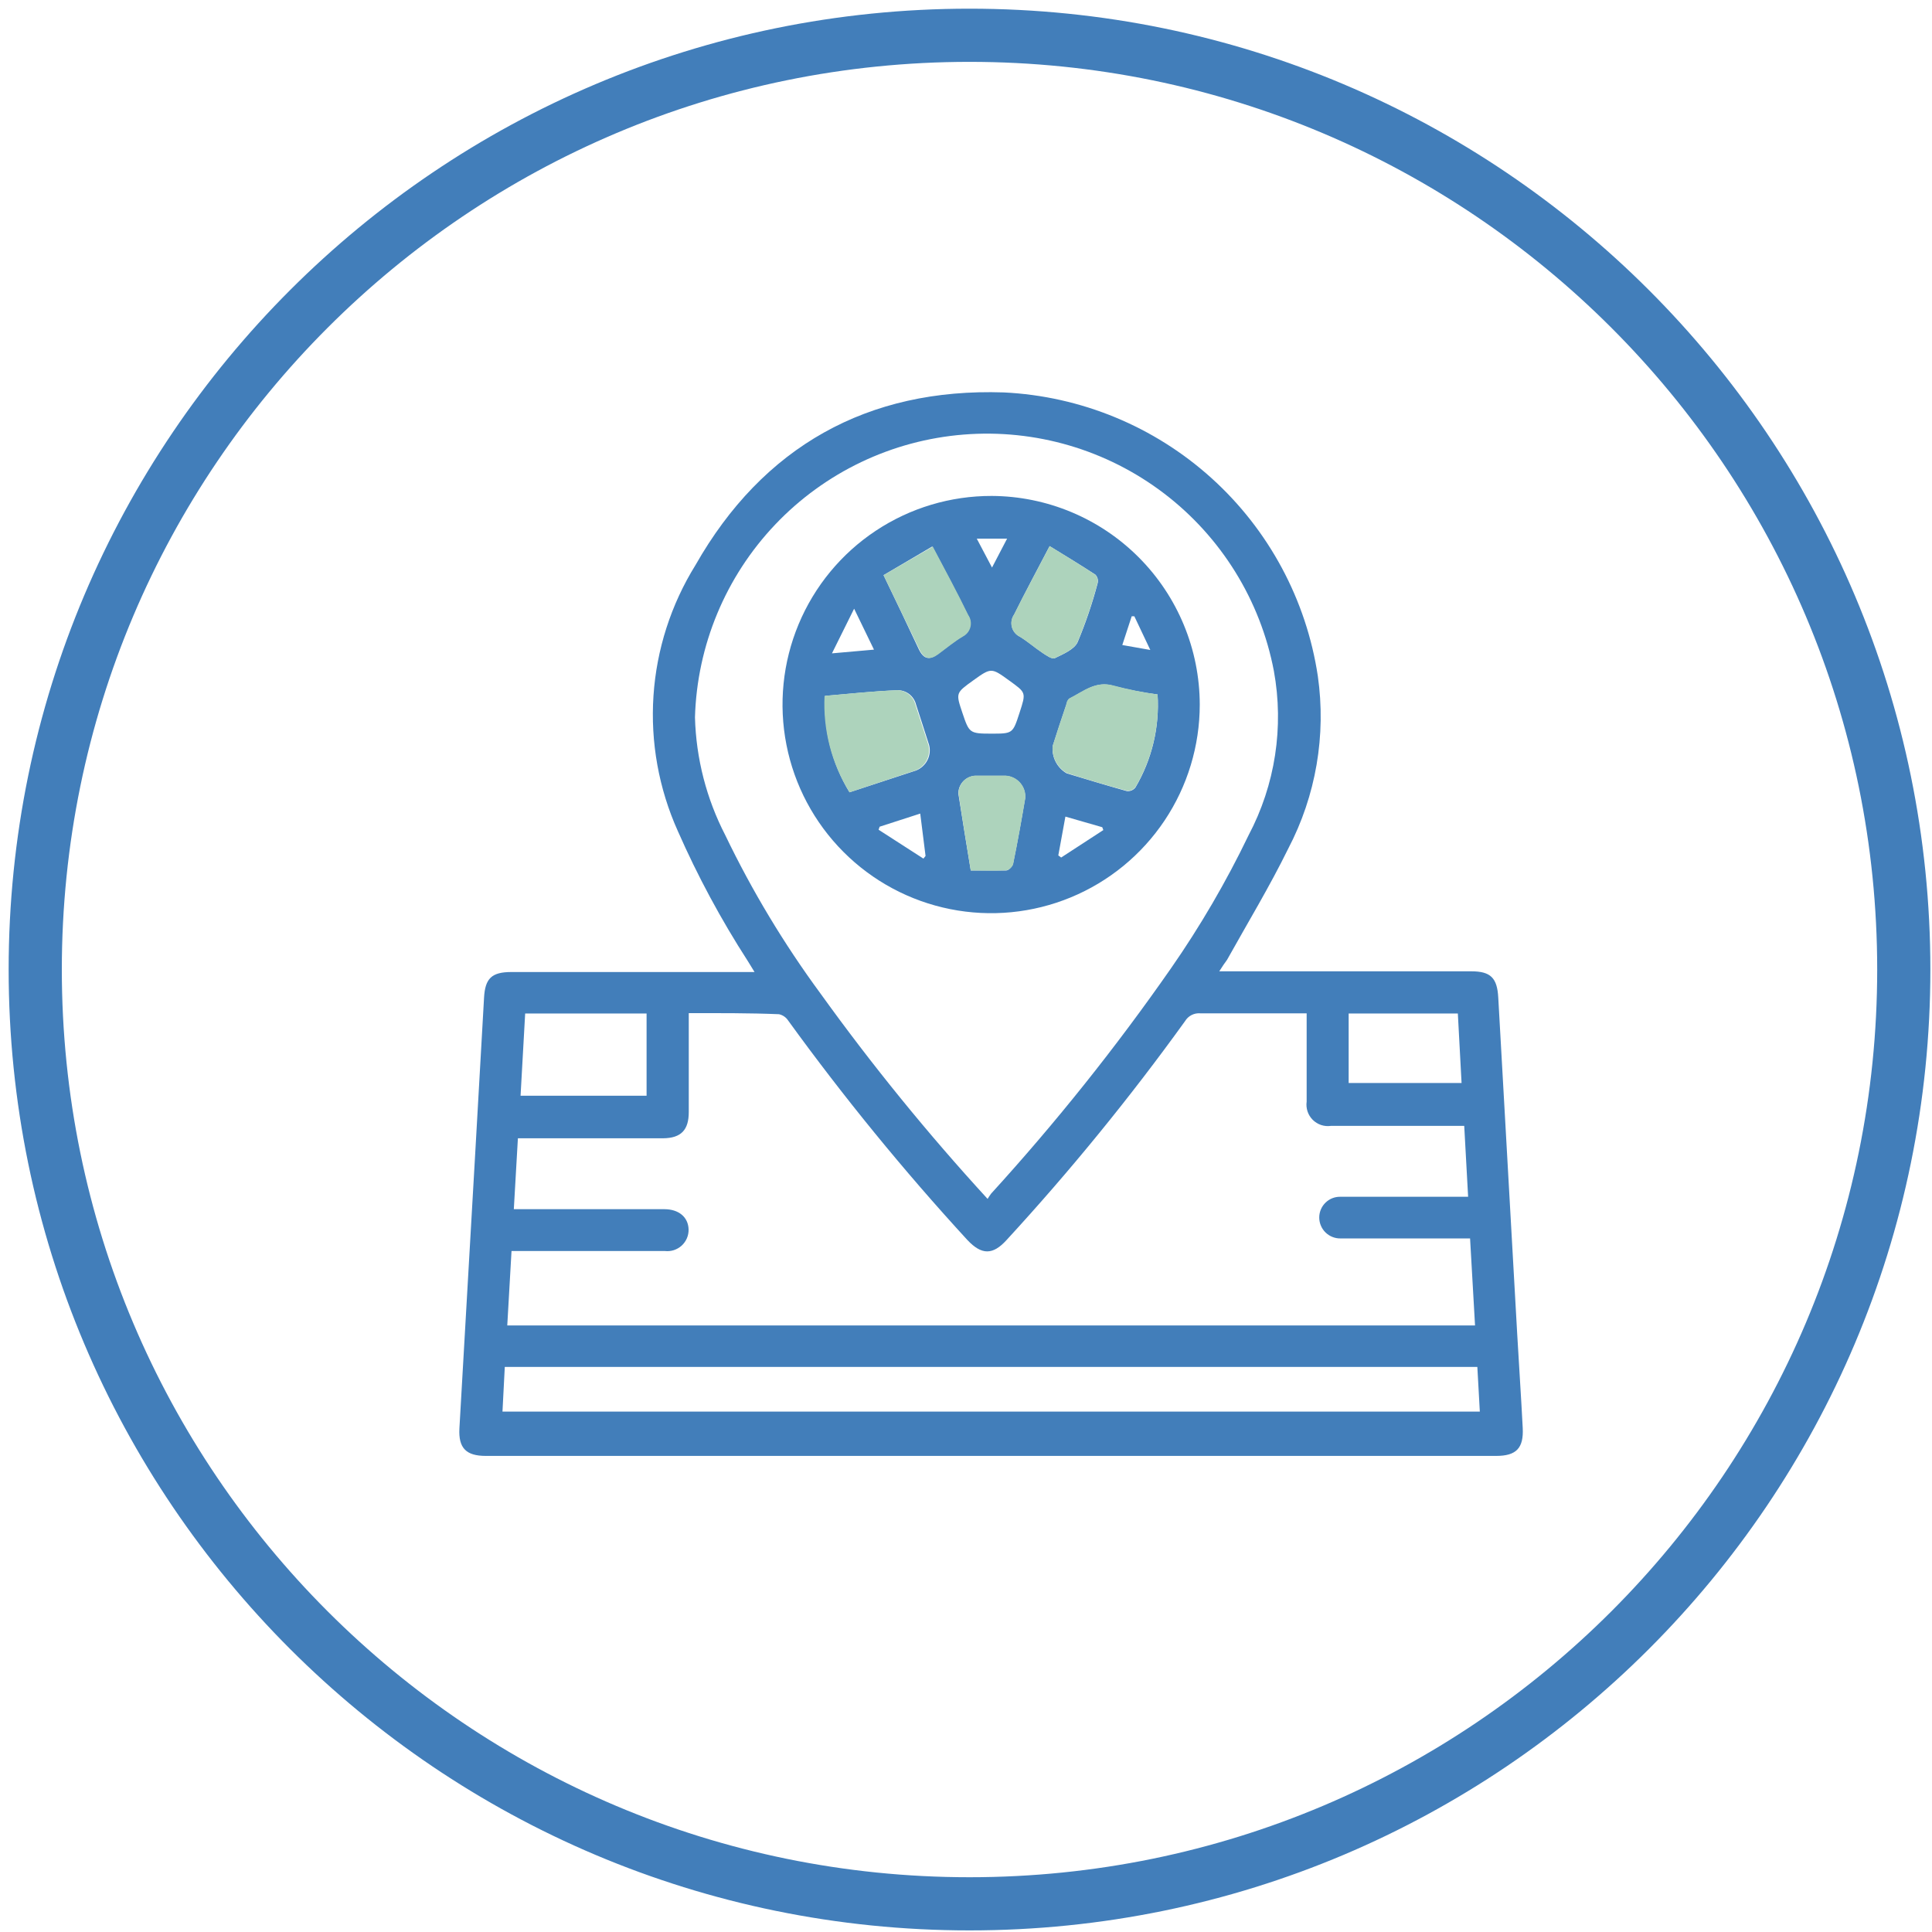
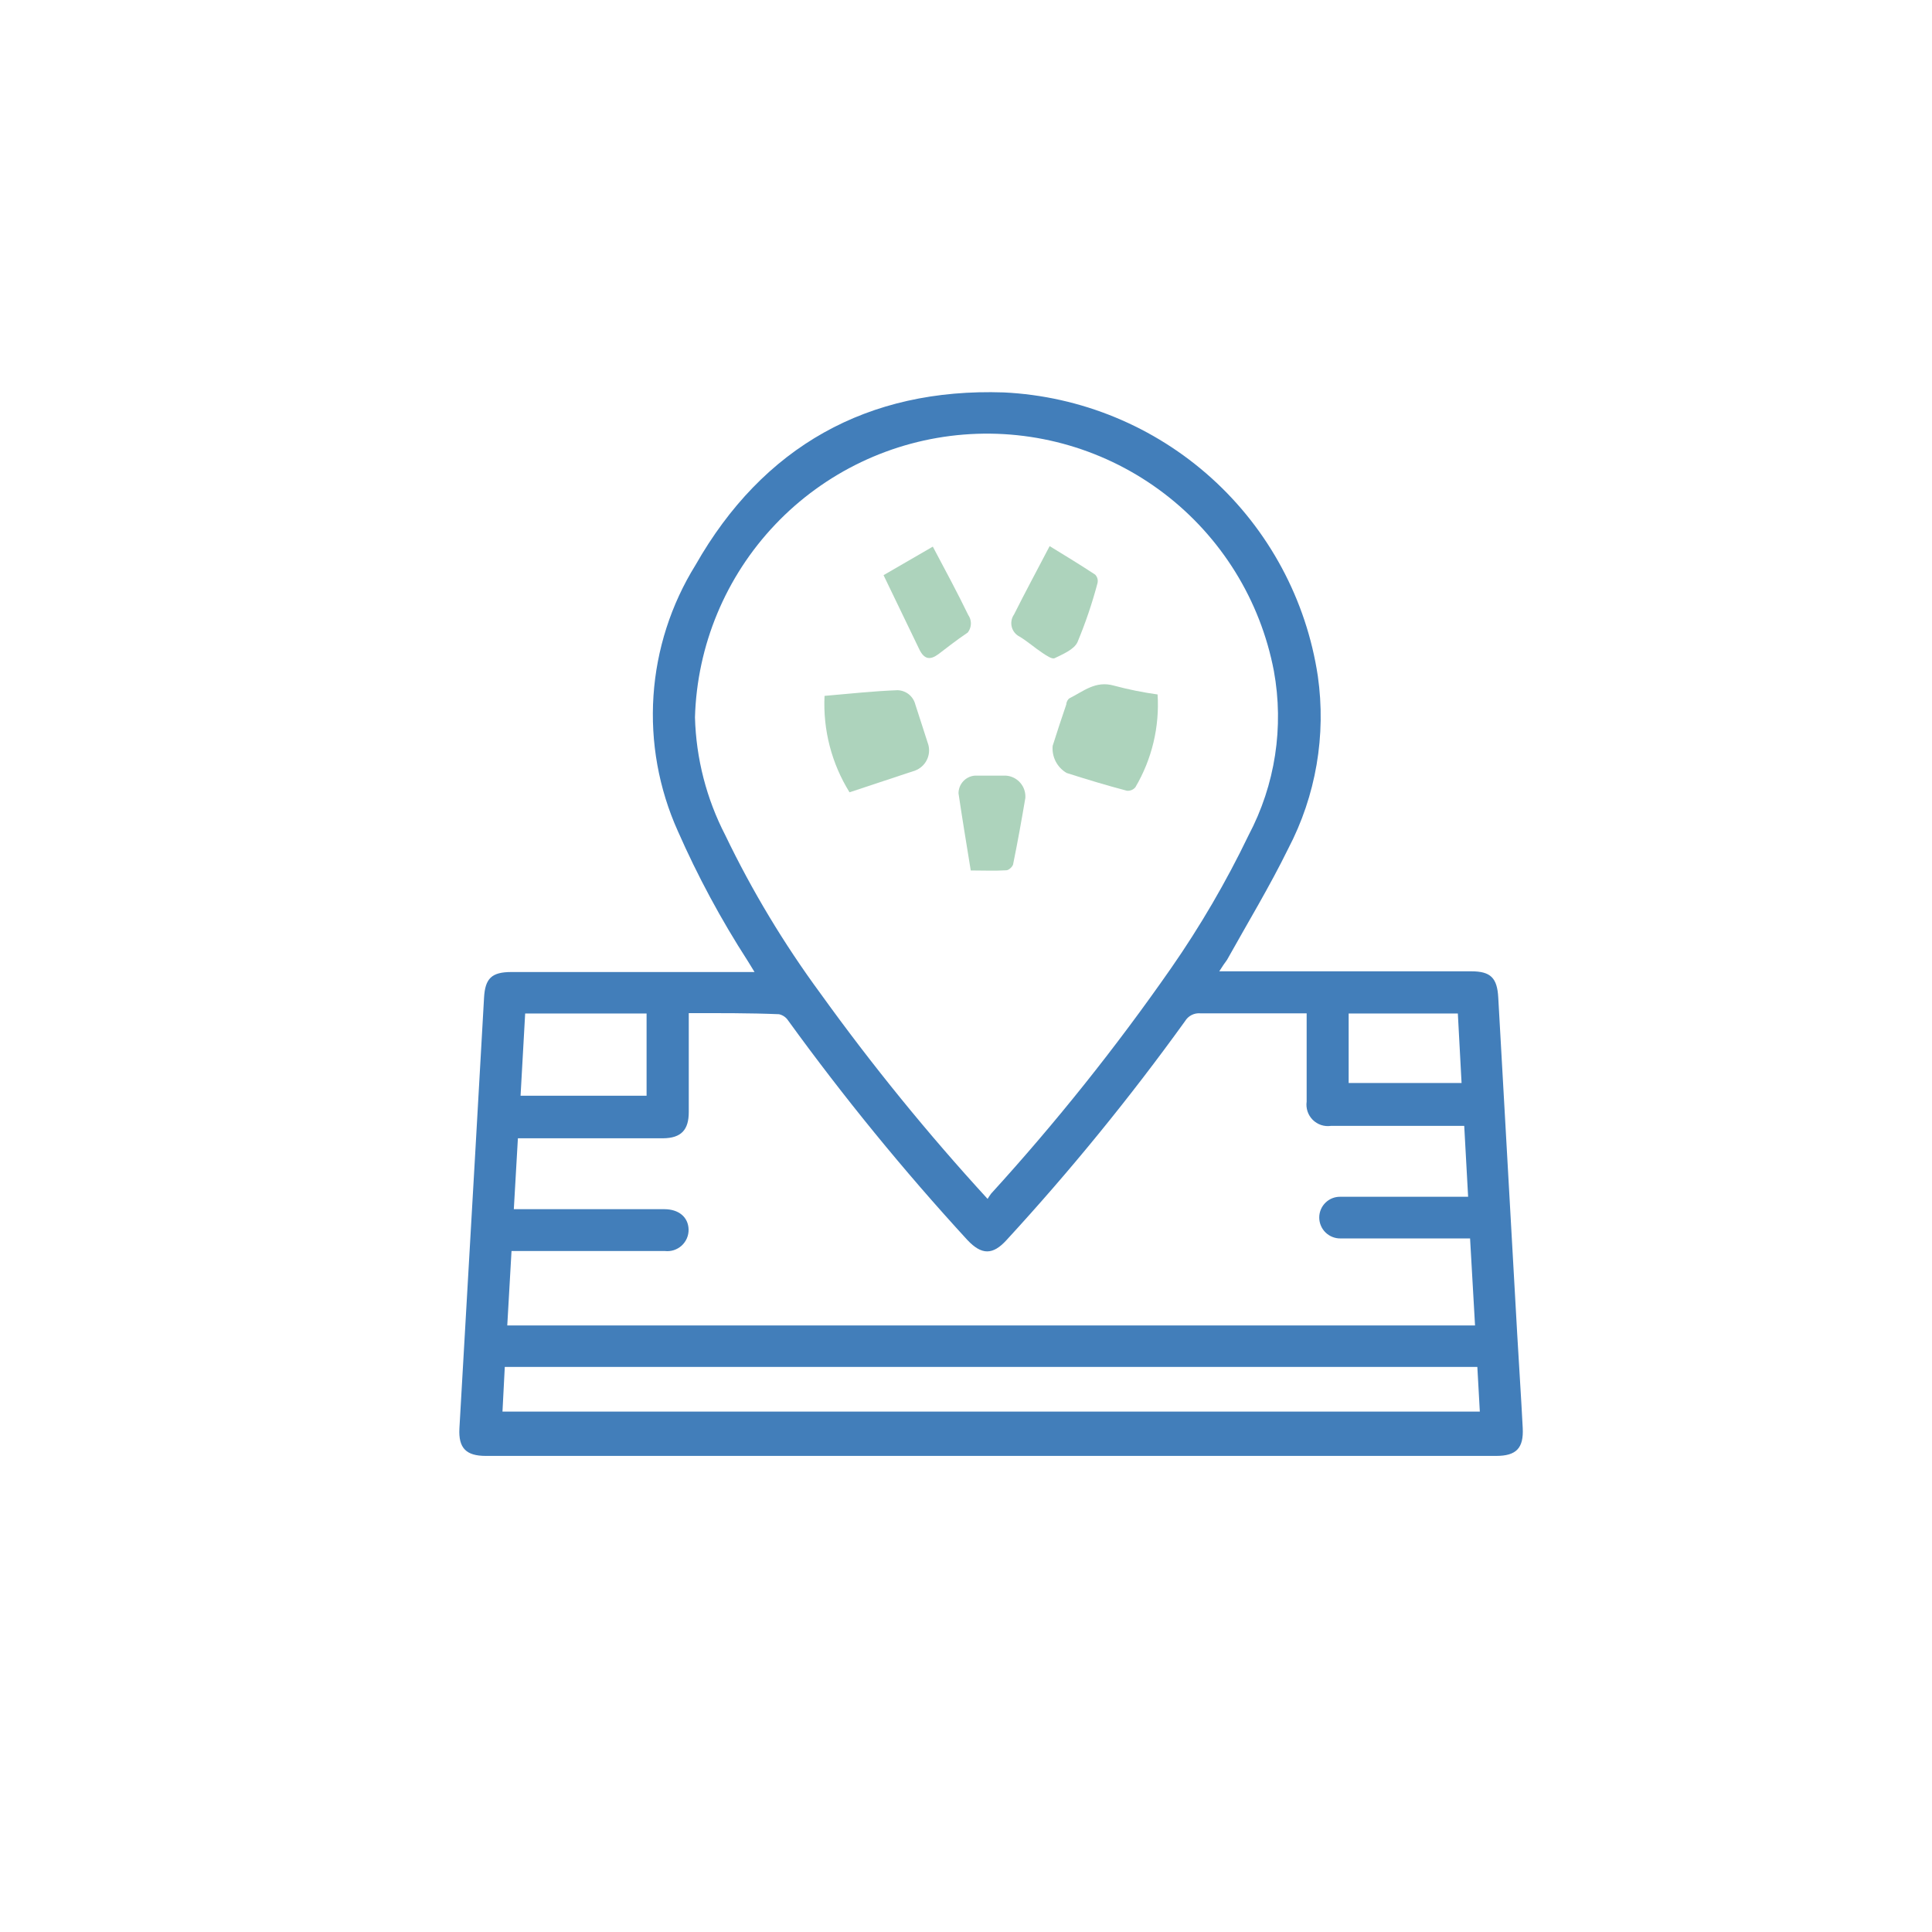
<svg xmlns="http://www.w3.org/2000/svg" width="109" height="109" viewBox="0 0 109 109" fill="none">
-   <path d="M54.698 107.41C83.809 107.41 107.408 83.811 107.408 54.7C107.408 25.589 83.809 1.99 54.698 1.99C25.587 1.99 1.988 25.589 1.988 54.7C1.988 83.811 25.587 107.41 54.698 107.41Z" stroke="#427EBA" stroke-width="3" stroke-miterlimit="10" />
  <path d="M68.789 54.8H83.009C84.099 54.8 84.469 55.17 84.529 56.28C84.883 62.6 85.239 68.933 85.599 75.28C85.699 77.04 85.819 78.8 85.909 80.56C85.969 81.7 85.549 82.14 84.409 82.14H27.409C26.299 82.14 25.859 81.7 25.919 80.59C26.209 75.43 26.519 70.26 26.809 65.1C26.976 62.167 27.143 59.23 27.309 56.29C27.369 55.2 27.739 54.84 28.849 54.84H42.569C42.409 54.59 42.309 54.4 42.189 54.22C40.68 51.882 39.359 49.428 38.239 46.88C37.165 44.489 36.694 41.871 36.868 39.255C37.042 36.64 37.857 34.107 39.239 31.88C43.039 25.2 48.949 21.88 56.629 22.14C60.977 22.348 65.119 24.056 68.349 26.973C71.58 29.89 73.7 33.836 74.349 38.14C74.827 41.482 74.243 44.889 72.679 47.88C71.629 50.02 70.389 52.07 69.229 54.15C69.099 54.33 68.969 54.51 68.789 54.8ZM38.859 57.16V62.74C38.859 63.74 38.439 64.21 37.409 64.22H29.219L28.989 68.22H37.479C38.299 68.22 38.829 68.67 38.849 69.36C38.853 69.532 38.821 69.703 38.753 69.861C38.685 70.018 38.585 70.16 38.458 70.276C38.331 70.391 38.18 70.478 38.017 70.531C37.853 70.583 37.68 70.6 37.509 70.58H28.859L28.619 74.78H83.219L82.939 69.87H75.629C75.473 69.873 75.317 69.844 75.172 69.786C75.026 69.728 74.894 69.641 74.782 69.532C74.67 69.422 74.582 69.291 74.521 69.146C74.461 69.002 74.429 68.847 74.429 68.69C74.429 68.532 74.461 68.376 74.523 68.231C74.585 68.085 74.676 67.954 74.79 67.845C74.904 67.735 75.038 67.65 75.186 67.594C75.334 67.539 75.492 67.513 75.649 67.52H82.829L82.609 63.52H75.089C74.903 63.547 74.713 63.53 74.535 63.471C74.357 63.411 74.195 63.311 74.061 63.178C73.928 63.045 73.828 62.883 73.769 62.705C73.71 62.526 73.693 62.336 73.719 62.15C73.719 60.68 73.719 59.21 73.719 57.74V57.17C71.659 57.17 69.719 57.17 67.719 57.17C67.549 57.155 67.378 57.189 67.226 57.267C67.074 57.344 66.947 57.464 66.859 57.61C63.751 61.923 60.388 66.047 56.789 69.96C56.009 70.82 55.379 70.81 54.579 69.96C50.973 66.032 47.598 61.898 44.469 57.58C44.35 57.396 44.163 57.267 43.949 57.22C42.269 57.15 40.629 57.16 38.859 57.16ZM55.719 67.64C55.78 67.536 55.847 67.436 55.919 67.34C59.572 63.332 62.959 59.09 66.059 54.64C67.716 52.257 69.181 49.746 70.439 47.13C71.945 44.285 72.448 41.016 71.869 37.85C71.107 33.862 68.899 30.295 65.668 27.834C62.438 25.374 58.413 24.193 54.365 24.518C50.317 24.842 46.532 26.65 43.735 29.594C40.938 32.538 39.326 36.411 39.209 40.47C39.271 42.787 39.855 45.061 40.919 47.12C42.428 50.257 44.226 53.246 46.289 56.05C49.2 60.097 52.349 63.967 55.719 67.64ZM28.349 79.64H83.489L83.349 77.12H28.479L28.349 79.64ZM29.629 57.18L29.369 61.82H36.479V57.18H29.629ZM82.249 57.18H76.089V61.1H82.459L82.249 57.18Z" fill="#427EBA" />
-   <path d="M67.688 39.751C67.688 42.08 66.997 44.357 65.702 46.294C64.407 48.23 62.566 49.739 60.413 50.628C58.26 51.518 55.892 51.749 53.608 51.291C51.323 50.834 49.226 49.709 47.582 48.059C45.937 46.409 44.819 44.308 44.37 42.022C43.92 39.736 44.159 37.369 45.056 35.219C45.953 33.069 47.468 31.233 49.408 29.945C51.349 28.656 53.629 27.973 55.958 27.98C59.072 27.996 62.052 29.243 64.249 31.448C66.447 33.653 67.683 36.638 67.688 39.751ZM65.308 39.181C64.476 39.072 63.651 38.911 62.838 38.7C61.838 38.38 61.128 39.02 60.348 39.41C60.248 39.461 60.198 39.63 60.158 39.761C59.888 40.541 59.638 41.321 59.388 42.1C59.361 42.404 59.42 42.71 59.56 42.981C59.7 43.252 59.915 43.477 60.178 43.63C61.308 43.971 62.428 44.31 63.568 44.63C63.66 44.642 63.754 44.63 63.84 44.595C63.925 44.56 64.001 44.503 64.058 44.431C64.993 42.846 65.428 41.016 65.308 39.181ZM47.928 44.7L51.678 43.471C51.956 43.362 52.185 43.156 52.322 42.891C52.458 42.626 52.492 42.319 52.418 42.031C52.178 41.261 51.918 40.501 51.678 39.74C51.622 39.516 51.493 39.317 51.313 39.172C51.132 39.028 50.91 38.947 50.678 38.941C49.318 38.99 47.958 39.141 46.558 39.261C46.453 41.171 46.931 43.068 47.928 44.7ZM59.218 30.811C58.488 32.211 57.828 33.431 57.218 34.67C57.148 34.771 57.1 34.885 57.078 35.006C57.056 35.127 57.061 35.25 57.091 35.369C57.121 35.488 57.177 35.599 57.254 35.694C57.332 35.789 57.428 35.866 57.538 35.92C57.988 36.191 58.388 36.551 58.828 36.841C59.038 36.981 59.368 37.211 59.518 37.13C59.988 36.901 60.608 36.641 60.798 36.23C61.251 35.148 61.629 34.035 61.928 32.901C61.95 32.816 61.949 32.728 61.926 32.644C61.903 32.56 61.859 32.483 61.798 32.42C60.968 31.881 60.118 31.361 59.218 30.811ZM49.848 32.45C50.568 33.941 51.218 35.3 51.848 36.651C52.118 37.191 52.428 37.251 52.908 36.901C53.388 36.55 53.808 36.201 54.298 35.901C54.403 35.846 54.495 35.77 54.568 35.678C54.641 35.585 54.694 35.478 54.722 35.363C54.751 35.249 54.754 35.13 54.733 35.014C54.712 34.898 54.666 34.788 54.598 34.691C53.978 33.431 53.308 32.191 52.598 30.831L49.848 32.45ZM54.768 49.111C55.458 49.111 56.118 49.111 56.768 49.111C56.908 49.111 57.118 48.88 57.158 48.721C57.408 47.501 57.628 46.271 57.838 45.031C57.861 44.719 57.758 44.411 57.554 44.175C57.349 43.939 57.06 43.794 56.748 43.77H54.988C54.737 43.791 54.503 43.905 54.333 44.09C54.162 44.276 54.068 44.519 54.068 44.77C54.288 46.191 54.528 47.641 54.768 49.111ZM55.918 41.391C57.138 41.391 57.138 41.391 57.518 40.221C57.898 39.05 57.898 39.09 56.918 38.38C55.938 37.67 55.918 37.66 54.918 38.38C53.918 39.1 53.918 39.09 54.298 40.221C54.678 41.35 54.698 41.391 55.918 41.391ZM51.918 45.901L49.628 46.641L49.568 46.811L52.098 48.441L52.218 48.291L51.918 45.901ZM59.708 48.261L59.868 48.38L62.248 46.831L62.188 46.67L60.108 46.071L59.708 48.261ZM46.938 36.861L49.308 36.651L48.188 34.341L46.938 36.861ZM63.998 34.77H63.848L63.318 36.391L64.898 36.67L63.998 34.77ZM56.818 30.39H55.108L55.968 32.02L56.818 30.39Z" fill="#427EBA" />
  <path d="M65.309 39.18C65.425 41.009 64.99 42.831 64.059 44.41C64.002 44.483 63.926 44.539 63.841 44.574C63.755 44.609 63.661 44.622 63.569 44.61C62.429 44.31 61.309 43.97 60.179 43.61C59.916 43.457 59.701 43.232 59.561 42.961C59.421 42.689 59.361 42.384 59.389 42.08C59.639 41.3 59.889 40.52 60.159 39.74C60.159 39.61 60.249 39.44 60.349 39.39C61.129 39 61.809 38.39 62.839 38.68C63.652 38.898 64.477 39.065 65.309 39.18Z" fill="#ADD3BC" />
  <path d="M47.929 44.7C46.917 43.073 46.425 41.175 46.519 39.26C47.919 39.14 49.279 38.99 50.639 38.94C50.87 38.947 51.093 39.028 51.274 39.172C51.454 39.317 51.583 39.516 51.639 39.74C51.879 40.5 52.139 41.261 52.379 42.031C52.453 42.319 52.419 42.626 52.282 42.891C52.146 43.156 51.917 43.362 51.639 43.47L47.929 44.7Z" fill="#ADD3BC" />
  <path d="M59.219 30.811C60.119 31.36 60.969 31.881 61.789 32.42C61.849 32.483 61.893 32.56 61.916 32.644C61.939 32.728 61.94 32.816 61.919 32.901C61.619 34.035 61.241 35.148 60.789 36.23C60.599 36.641 59.979 36.901 59.509 37.13C59.359 37.211 59.029 36.98 58.819 36.84C58.379 36.55 57.978 36.191 57.529 35.92C57.419 35.866 57.322 35.789 57.245 35.694C57.167 35.599 57.112 35.488 57.081 35.369C57.051 35.25 57.047 35.127 57.069 35.006C57.09 34.885 57.138 34.771 57.209 34.67C57.829 33.431 58.489 32.211 59.219 30.811Z" fill="#ADD3BC" />
-   <path d="M49.848 32.45L52.628 30.84C53.348 32.2 54.018 33.44 54.628 34.7C54.695 34.797 54.741 34.907 54.762 35.023C54.783 35.139 54.78 35.258 54.751 35.373C54.723 35.487 54.67 35.594 54.597 35.687C54.524 35.779 54.432 35.855 54.328 35.91C53.838 36.2 53.398 36.57 52.938 36.91C52.478 37.25 52.148 37.2 51.878 36.66C51.218 35.3 50.568 33.94 49.848 32.45Z" fill="#ADD3BC" />
+   <path d="M49.848 32.45L52.628 30.84C53.348 32.2 54.018 33.44 54.628 34.7C54.695 34.797 54.741 34.907 54.762 35.023C54.783 35.139 54.78 35.258 54.751 35.373C54.723 35.487 54.67 35.594 54.597 35.687C53.838 36.2 53.398 36.57 52.938 36.91C52.478 37.25 52.148 37.2 51.878 36.66C51.218 35.3 50.568 33.94 49.848 32.45Z" fill="#ADD3BC" />
  <path d="M54.768 49.11C54.528 47.62 54.288 46.19 54.078 44.76C54.077 44.508 54.172 44.265 54.342 44.08C54.513 43.894 54.747 43.78 54.998 43.76H56.758C57.07 43.783 57.359 43.928 57.563 44.165C57.768 44.401 57.87 44.708 57.848 45.02C57.638 46.26 57.418 47.49 57.168 48.71C57.168 48.87 56.918 49.1 56.778 49.1C56.118 49.14 55.458 49.11 54.768 49.11Z" fill="#ADD3BC" />
</svg>